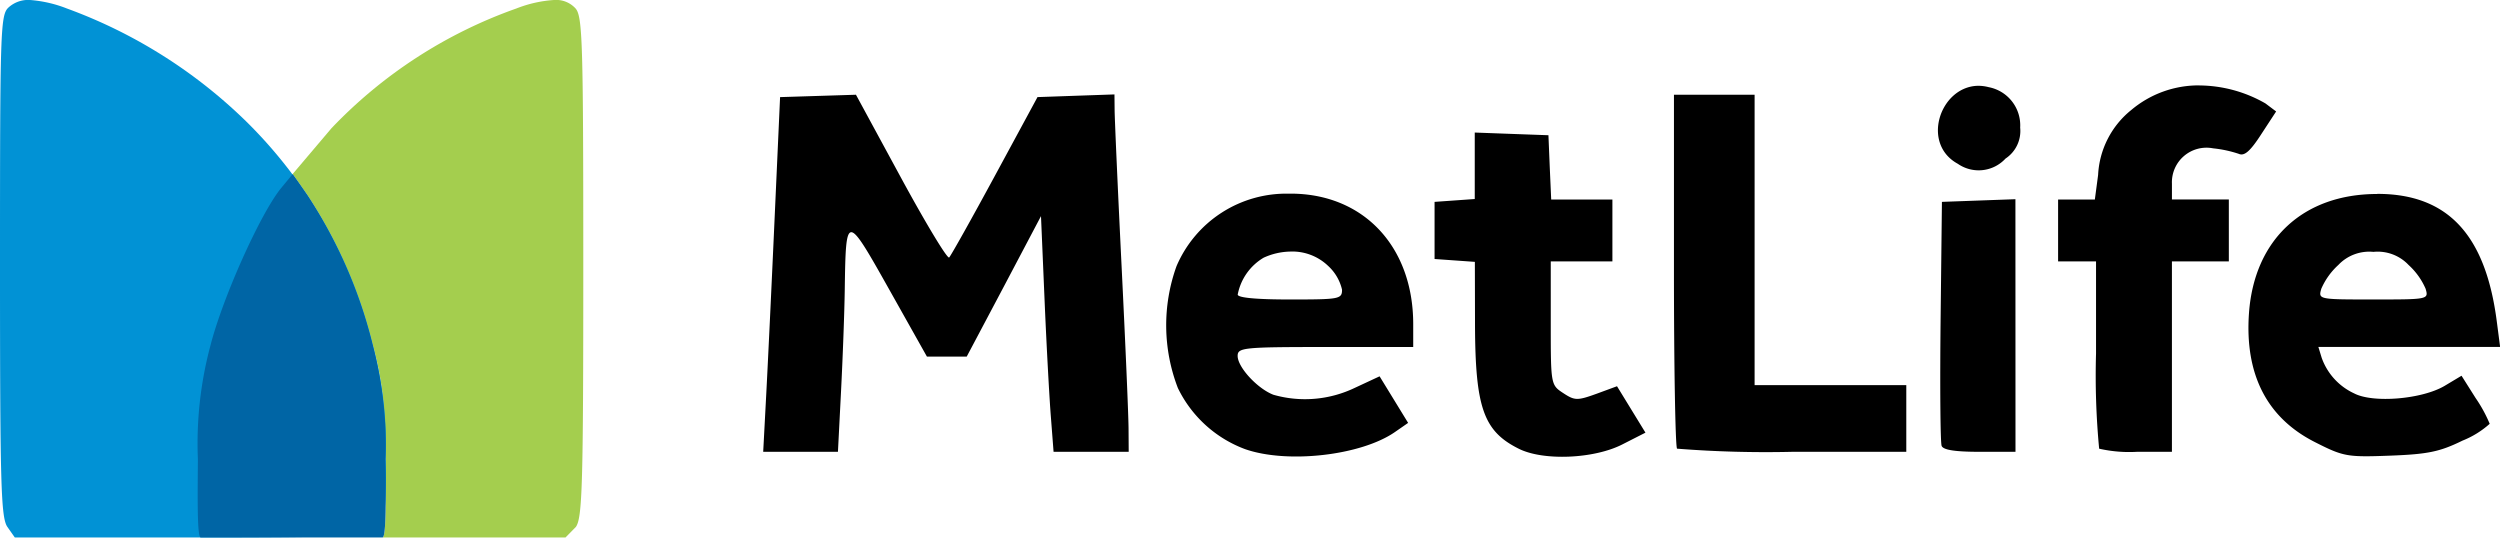
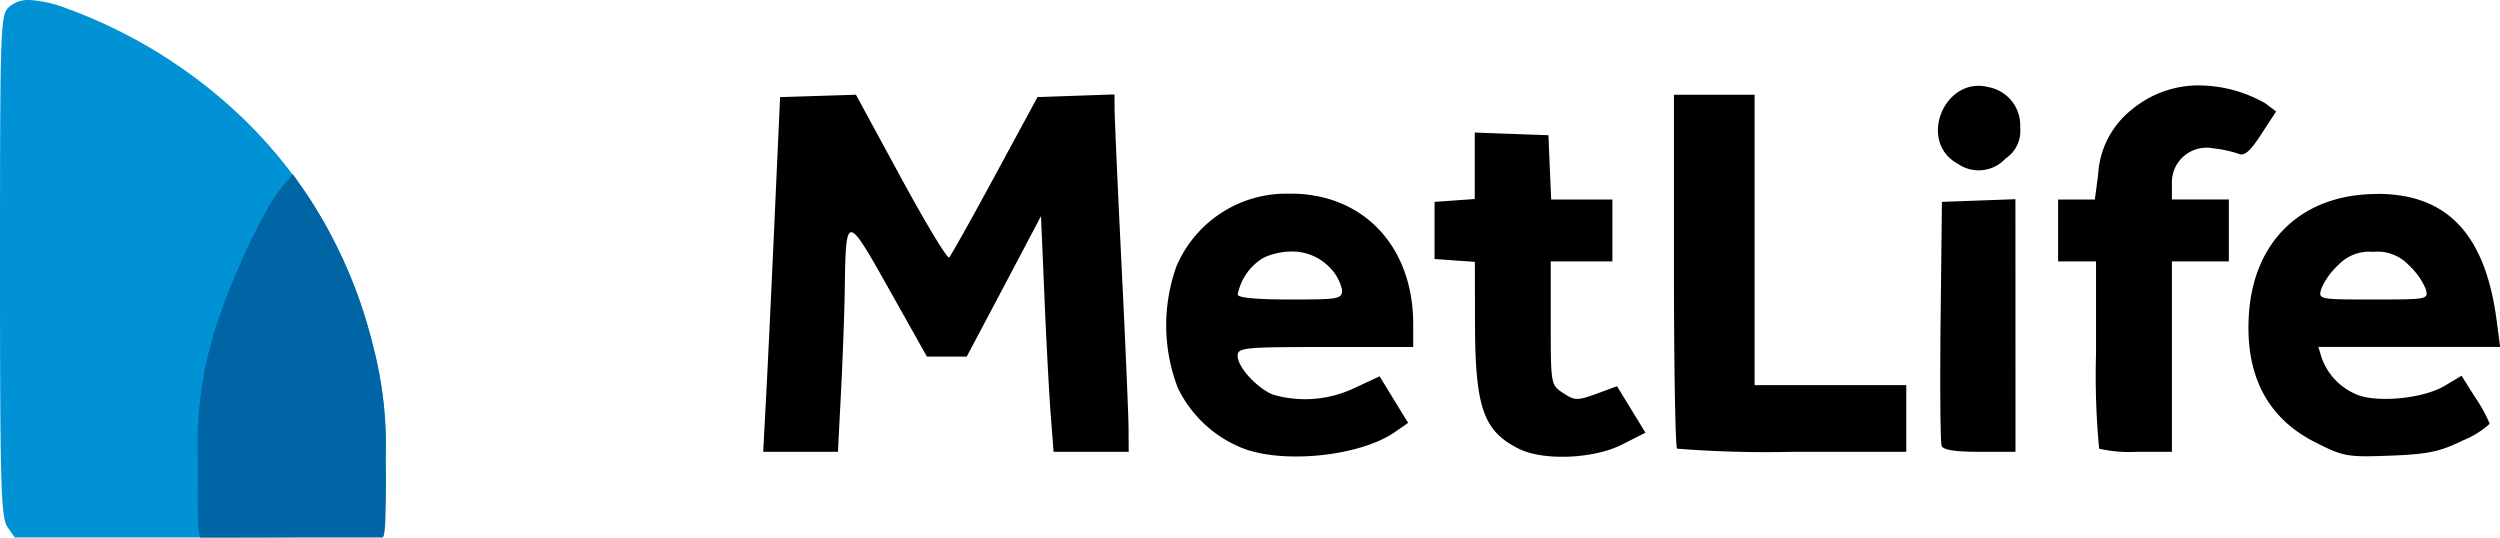
<svg xmlns="http://www.w3.org/2000/svg" width="174.699" height="37.561" viewBox="0 0 174.699 37.561">
  <g id="metlife-1" transform="translate(0 0)">
-     <path id="Path_452" data-name="Path 452" d="M135.36,0a8.735,8.735,0,0,0-2.651.593,33.084,33.084,0,0,0-12.924,8.368l-2.713,3.2,1.046,1.5a34.156,34.156,0,0,1,4.546,10.427,22.667,22.667,0,0,1,.839,5.489c.015.359.033.738.042,1.154s.017.857.021,1.341c.019,2.561.051,5.489-.218,5.489h12.789l.725-.738c.451-.646.518-2.929.518-18.183,0-15.769-.053-17.508-.549-18.057A1.838,1.838,0,0,0,135.36,0Z" transform="translate(-96.62 -0.002)" fill="#a4ce4e" />
    <path id="Path_453" data-name="Path 453" d="M2.1,0A2.039,2.039,0,0,0,.6.519C.028,1.039,0,2.04,0,18.577c0,15.305.067,17.6.518,18.245l.518.738H13.753c9.817,0,12.777-.095,12.975-.416a29.1,29.1,0,0,0,.217-5.073,26.5,26.5,0,0,0-.9-7.984A32.707,32.707,0,0,0,17.237,8.518,35.182,35.182,0,0,0,4.671.592,8.86,8.86,0,0,0,2.1,0Z" fill="#0192d5" />
    <path id="Path_454" data-name="Path 454" d="M85.7,69.62l-.808.978c-1.435,1.756-4.054,7.579-4.929,10.957a26.5,26.5,0,0,0-.89,7.994c-.017,2.569-.062,5.468.2,5.468H91.973c.268,0,.237-2.927.217-5.489a28.051,28.051,0,0,0-.9-7.984,34.132,34.132,0,0,0-4.542-10.424Z" transform="translate(-65.245 -57.458)" fill="#0065a5" />
    <g id="Group_994" data-name="Group 994" transform="translate(53.332 5.967)">
      <path id="Path_455" data-name="Path 455" d="M405.644,34.16a7.305,7.305,0,0,0-4.774,1.726,6.214,6.214,0,0,0-2.31,4.533l-.228,1.715h-2.568v4.325h2.651v6.435a54.075,54.075,0,0,0,.218,6.653,9.482,9.482,0,0,0,2.651.218h2.434V46.458h3.977V42.133h-3.976v-1.1a2.416,2.416,0,0,1,2.879-2.474,8.323,8.323,0,0,1,1.792.385c.392.175.8-.181,1.564-1.362l1.046-1.6-.746-.561a9.377,9.377,0,0,0-4.608-1.257Zm-15.564.031c-2.591.135-3.884,4.053-1.325,5.447a2.552,2.552,0,0,0,3.334-.364,2.31,2.31,0,0,0,1.025-2.162,2.716,2.716,0,0,0-2.2-2.828A2.85,2.85,0,0,0,390.079,34.191Zm-60.26.6-2.693.093-2.682.094-2.972,5.489c-1.634,3.019-3.078,5.594-3.2,5.718s-1.634-2.383-3.366-5.572l-3.148-5.8-2.651.083-2.651.083-.383,8.483c-.209,4.666-.475,10.242-.59,12.392l-.207,3.909H310.5l.217-4.242c.119-2.333.237-5.514.259-7.069.077-5.371.107-5.368,3.1-.042l2.641,4.7H319.5l2.6-4.907,2.589-4.907.248,5.822c.136,3.2.338,6.907.445,8.234l.186,2.412h5.25l-.01-1.58c0-.869-.221-6-.487-11.394s-.482-10.3-.487-10.9l-.011-1.092Zm39.1.021V47.071c0,6.739.1,12.353.217,12.475a79.236,79.236,0,0,0,8.119.218h7.9V55.107h-10.6V34.815h-5.633ZM355,37.455V42.1L353.6,42.2l-1.408.1v3.992l1.408.1,1.408.1.01,4.387c.019,5.822.6,7.453,3.075,8.68,1.716.849,5.227.7,7.2-.3l1.636-.832-.994-1.622-.994-1.622-1.44.53c-1.337.483-1.516.477-2.32-.052-.865-.569-.87-.594-.87-4.886V46.458h4.308V42.134h-4.277l-.1-2.245-.093-2.246-2.568-.093L355,37.455ZM342.06,41.728a8.343,8.343,0,0,0-7.9,5.063,12.193,12.193,0,0,0,.093,8.514,8.513,8.513,0,0,0,4.67,4.263c2.949,1.051,8.155.461,10.521-1.2l.9-.624-1-1.632-.994-1.622-1.719.8a8.043,8.043,0,0,1-5.7.489c-1.117-.427-2.5-1.925-2.5-2.713,0-.579.382-.624,6.13-.624H350.7v-1.6c0-5.449-3.51-9.149-8.637-9.117Zm.041,4.044a3.617,3.617,0,0,1,2.651,1,3.24,3.24,0,0,1,.974,1.663c0,.658-.176.686-3.645.686-2.324,0-3.645-.12-3.645-.343a3.829,3.829,0,0,1,1.812-2.578,4.656,4.656,0,0,1,1.854-.427Zm75.959-4.023c-5.168,0-8.594,3.185-8.958,8.338-.3,4.268,1.251,7.3,4.608,9,2.007,1.018,2.25,1.059,5.26.946,2.639-.1,3.471-.273,5.054-1.05a6.369,6.369,0,0,0,1.9-1.175,9.812,9.812,0,0,0-.984-1.8l-.984-1.559-1.181.707c-1.578.935-4.986,1.221-6.317.53a4.335,4.335,0,0,1-2.278-2.5l-.228-.748h12.7l-.228-1.747c-.779-6.1-3.436-8.95-8.356-8.95Zm-.259,4.044a2.973,2.973,0,0,1,2.454.915,4.859,4.859,0,0,1,1.191,1.663c.214.746.2.749-3.645.749s-3.858,0-3.645-.748a4.864,4.864,0,0,1,1.191-1.663,2.974,2.974,0,0,1,2.454-.915Zm-25.019-3.68-2.568.093-2.568.093-.093,8.317c-.049,4.571-.016,8.5.073,8.733.11.289.951.416,2.661.416h2.5Z" transform="translate(-305.277 -34.16)" />
    </g>
  </g>
</svg>